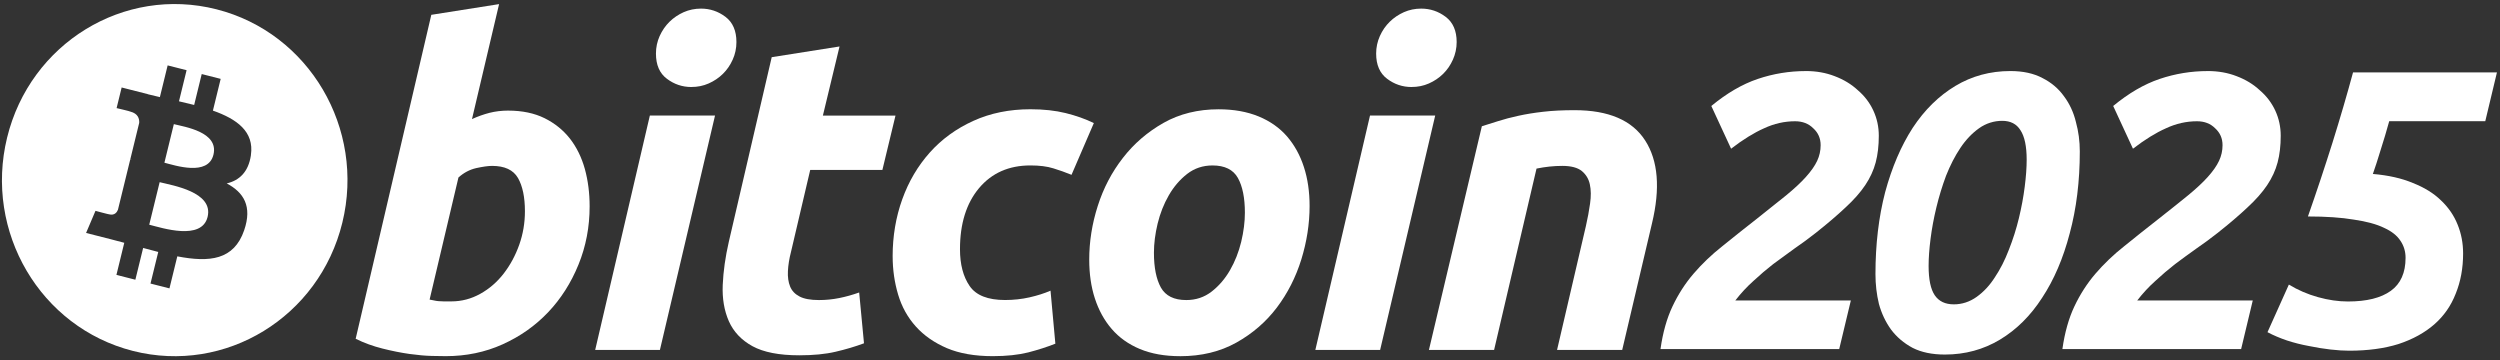
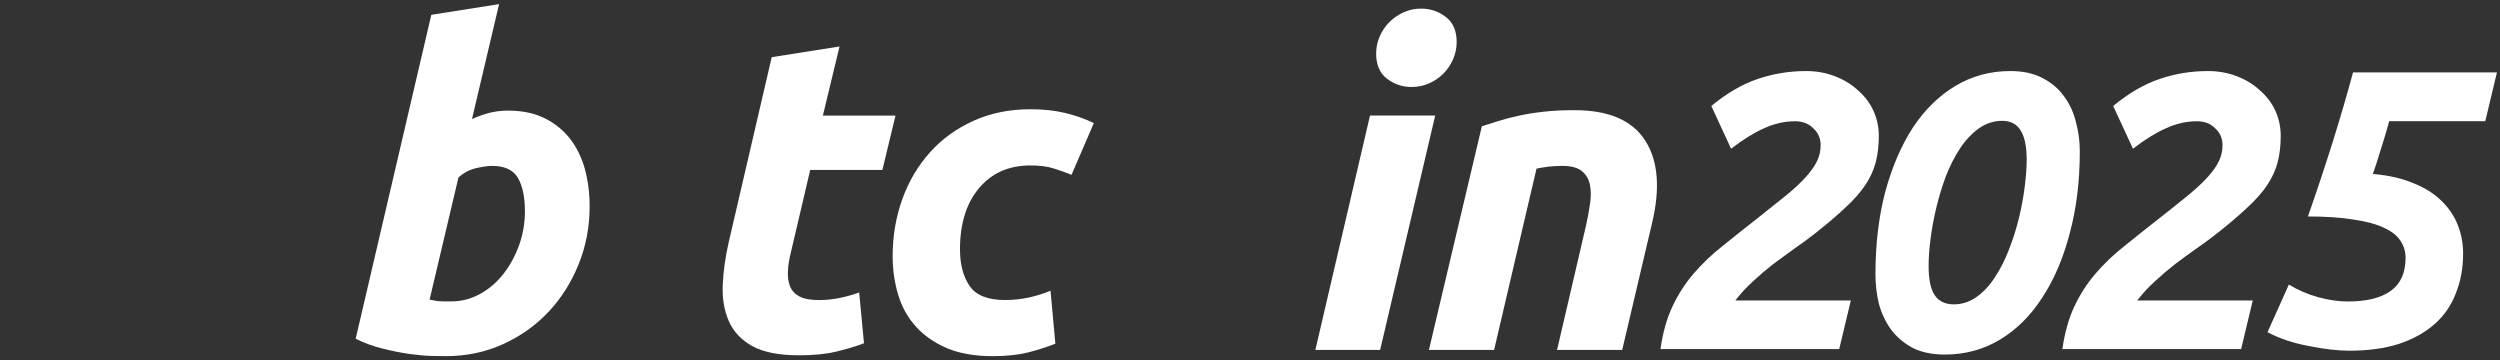
<svg xmlns="http://www.w3.org/2000/svg" width="500" height="72" viewBox="0 0 500 72" fill="none">
  <rect x="0" y="0" width="500" height="72" fill="#333333" stroke="none" />
  <path d="M361.183 14.209C363.25 14.209 365.162 14.547 366.922 15.227C368.732 15.907 370.282 16.847 371.576 18.051C372.92 19.201 373.954 20.561 374.676 22.131C375.399 23.7 375.76 25.371 375.76 27.15C375.76 29.136 375.554 30.915 375.139 32.485C374.723 34.054 374.028 35.569 373.045 37.034C372.062 38.499 370.745 39.987 369.09 41.506C367.489 43.021 365.496 44.723 363.118 46.603C361.723 47.703 360.301 48.748 358.852 49.739C357.457 50.733 356.063 51.751 354.664 52.796C353.32 53.841 352.003 54.964 350.709 56.169C349.415 57.319 348.203 58.624 347.065 60.089H370.17L367.842 69.813H332.099C332.565 66.519 333.366 63.671 334.504 61.266C335.642 58.861 337.037 56.693 338.692 54.758C340.398 52.773 342.309 50.943 344.431 49.269C346.552 47.544 348.852 45.714 351.334 43.779C353.658 41.949 355.624 40.379 357.228 39.074C358.883 37.714 360.2 36.486 361.183 35.387C362.217 34.237 362.967 33.165 363.433 32.17C363.899 31.175 364.128 30.13 364.128 29.035C364.128 27.675 363.639 26.552 362.656 25.662C361.723 24.722 360.511 24.252 359.012 24.252C356.894 24.252 354.823 24.722 352.807 25.662C350.791 26.552 348.595 27.912 346.218 29.742L342.263 21.195C345.363 18.634 348.463 16.828 351.568 15.783C354.668 14.737 357.873 14.213 361.183 14.213V14.209Z" fill="white" />
  <path d="M390.753 60.87C392.408 60.87 393.931 60.372 395.33 59.378C396.724 58.383 397.94 57.078 398.974 55.458C400.058 53.837 400.99 52.008 401.767 49.968C402.595 47.878 403.267 45.76 403.784 43.616C404.3 41.471 404.689 39.381 404.945 37.341C405.206 35.301 405.334 33.499 405.334 31.929C405.334 29.264 404.922 27.302 404.094 26.047C403.317 24.792 402.105 24.167 400.45 24.167C398.795 24.167 397.194 24.664 395.8 25.659C394.405 26.653 393.162 27.959 392.078 29.579C390.994 31.199 390.038 33.056 389.21 35.146C388.433 37.236 387.788 39.354 387.272 41.498C386.755 43.643 386.366 45.733 386.11 47.773C385.85 49.812 385.722 51.615 385.722 53.185C385.722 55.904 386.137 57.862 386.961 59.067C387.788 60.271 389.055 60.87 390.761 60.87H390.753ZM388.97 70.909C386.436 70.909 384.292 70.466 382.532 69.576C380.776 68.636 379.327 67.408 378.192 65.889C377.108 64.374 376.304 62.672 375.787 60.792C375.321 58.857 375.092 56.872 375.092 54.832C375.092 48.872 375.737 43.41 377.03 38.441C378.375 33.475 380.209 29.186 382.536 25.581C384.913 21.971 387.757 19.178 391.068 17.189C394.378 15.204 398.045 14.209 402.078 14.209C404.611 14.209 406.756 14.679 408.512 15.619C410.268 16.509 411.69 17.709 412.778 19.229C413.916 20.744 414.716 22.469 415.183 24.404C415.699 26.284 415.96 28.246 415.96 30.286C415.96 36.245 415.287 41.708 413.943 46.677C412.649 51.642 410.816 55.932 408.438 59.537C406.115 63.146 403.294 65.94 399.988 67.929C396.678 69.914 393.01 70.909 388.977 70.909H388.97Z" fill="white" />
  <path d="M441.567 14.209C443.633 14.209 445.545 14.547 447.305 15.227C449.112 15.907 450.666 16.847 451.955 18.051C453.3 19.201 454.333 20.561 455.06 22.131C455.782 23.7 456.144 25.371 456.144 27.15C456.144 29.136 455.938 30.915 455.522 32.485C455.106 34.054 454.411 35.569 453.428 37.034C452.445 38.499 451.128 39.987 449.473 41.506C447.872 43.021 445.879 44.723 443.501 46.603C442.107 47.703 440.685 48.748 439.236 49.739C437.841 50.733 436.442 51.751 435.047 52.796C433.703 53.841 432.386 54.964 431.092 56.169C429.798 57.319 428.586 58.624 427.448 60.089H450.553L448.226 69.813H412.479C412.945 66.519 413.745 63.671 414.883 61.266C416.022 58.861 417.417 56.693 419.072 54.758C420.777 52.773 422.689 50.943 424.81 49.269C426.931 47.544 429.231 45.714 431.71 43.779C434.037 41.949 435.999 40.379 437.604 39.074C439.259 37.714 440.576 36.486 441.559 35.387C442.592 34.237 443.342 33.165 443.808 32.17C444.275 31.175 444.508 30.13 444.508 29.035C444.508 27.675 444.014 26.552 443.035 25.662C442.103 24.722 440.891 24.252 439.391 24.252C437.27 24.252 435.203 24.722 433.186 25.662C431.17 26.552 428.971 27.912 426.593 29.742L422.638 21.195C425.738 18.634 428.843 16.828 431.943 15.783C435.047 14.737 438.249 14.213 441.559 14.213L441.567 14.209Z" fill="white" />
-   <path d="M68.465 44.544C63.849 63.41 45.096 74.891 26.583 70.186C8.074 65.485 -3.193 46.374 1.423 27.511C6.038 8.641 24.788 -2.839 43.301 1.862C61.814 6.566 73.081 25.677 68.465 44.544ZM50.181 31.008C50.869 26.322 47.369 23.801 42.582 22.123L44.136 15.774L40.344 14.811L38.833 20.992C37.834 20.739 36.813 20.499 35.795 20.262L37.318 14.041L33.53 13.078L31.976 19.422C31.152 19.232 30.34 19.042 29.555 18.843V18.824L24.33 17.495L23.32 21.621C23.32 21.621 26.132 22.278 26.074 22.321C27.609 22.713 27.889 23.747 27.842 24.566L26.074 31.797C26.179 31.824 26.319 31.863 26.466 31.925C26.342 31.894 26.206 31.859 26.066 31.824L23.588 41.952C23.401 42.426 22.923 43.141 21.851 42.869C21.89 42.924 19.096 42.17 19.096 42.17L17.216 46.591L22.15 47.846C23.067 48.079 23.968 48.328 24.854 48.557L23.285 54.979L27.073 55.943L28.627 49.591C29.66 49.878 30.666 50.142 31.649 50.391L30.099 56.712L33.891 57.676L35.461 51.269C41.925 52.516 46.79 52.011 48.833 46.055C50.481 41.257 48.752 38.491 45.348 36.684C47.827 36.101 49.692 34.442 50.189 31.012L50.181 31.008ZM41.518 43.386C40.344 48.184 32.419 45.589 29.847 44.94L31.929 36.435C34.501 37.088 42.741 38.382 41.518 43.386ZM42.691 30.938C41.623 35.301 35.022 33.087 32.881 32.543L34.769 24.827C36.91 25.371 43.802 26.385 42.691 30.938Z" fill="white" />
  <path d="M101.655 22.122C104.456 22.122 106.877 22.635 108.912 23.637C110.956 24.651 112.646 26.019 113.998 27.736C115.335 29.465 116.325 31.481 116.97 33.797C117.607 36.116 117.926 38.614 117.926 41.283C117.926 45.386 117.188 49.264 115.7 52.916C114.212 56.575 112.192 59.749 109.62 62.457C107.051 65.162 104.017 67.294 100.521 68.868C97.028 70.445 93.232 71.23 89.156 71.23C88.628 71.23 87.703 71.215 86.394 71.187C85.085 71.16 83.581 71.02 81.895 70.791C80.201 70.55 78.406 70.193 76.514 69.715C74.622 69.245 72.823 68.588 71.133 67.757L86.262 2.964L99.817 0.823L94.398 23.816C95.559 23.284 96.729 22.872 97.894 22.569C99.064 22.273 100.315 22.118 101.655 22.118V22.122ZM90.287 60.278C92.327 60.278 94.254 59.765 96.056 58.763C97.871 57.756 99.433 56.401 100.742 54.707C102.051 53.009 103.089 51.093 103.846 48.957C104.604 46.82 104.985 44.586 104.985 42.266C104.985 39.415 104.514 37.192 103.586 35.584C102.653 33.983 100.928 33.179 98.426 33.179C97.607 33.179 96.546 33.338 95.237 33.622C93.92 33.925 92.743 34.554 91.69 35.498L85.92 59.917C86.27 59.979 86.577 60.037 86.837 60.095C87.094 60.157 87.377 60.2 87.661 60.227C87.96 60.262 88.302 60.278 88.718 60.278C89.133 60.278 89.65 60.278 90.287 60.278Z" fill="white" />
-   <path d="M131.982 69.992H119.037L129.97 23.113H143.005L131.982 69.992ZM138.28 17.402C136.474 17.402 134.834 16.855 133.381 15.755C131.916 14.663 131.19 12.981 131.19 10.72C131.19 9.473 131.438 8.307 131.932 7.204C132.433 6.104 133.086 5.156 133.902 4.352C134.718 3.552 135.666 2.915 136.742 2.433C137.822 1.959 138.976 1.722 140.203 1.722C142.01 1.722 143.638 2.27 145.099 3.369C146.552 4.473 147.286 6.155 147.286 8.404C147.286 9.655 147.037 10.829 146.54 11.928C146.047 13.028 145.394 13.976 144.574 14.78C143.762 15.58 142.806 16.217 141.734 16.691C140.65 17.173 139.504 17.398 138.28 17.398V17.402Z" fill="white" />
  <path d="M154.348 11.435L167.907 9.294L164.577 23.114H179.1L176.478 33.984H162.044L158.198 50.384C157.844 51.751 157.642 53.026 157.584 54.215C157.522 55.407 157.67 56.429 158.019 57.291C158.365 58.154 158.994 58.822 159.9 59.292C160.801 59.77 162.095 60.011 163.789 60.011C165.183 60.011 166.547 59.875 167.86 59.607C169.17 59.343 170.494 58.974 171.835 58.496L172.798 68.659C171.05 69.312 169.154 69.876 167.114 70.35C165.071 70.831 162.65 71.061 159.853 71.061C155.832 71.061 152.712 70.451 150.494 69.238C148.275 68.018 146.706 66.352 145.769 64.238C144.845 62.136 144.429 59.712 144.546 56.981C144.666 54.242 145.07 51.367 145.769 48.332L154.344 11.435H154.348Z" fill="white" />
  <path d="M178.527 51.273C178.527 47.237 179.168 43.429 180.45 39.863C181.728 36.296 183.574 33.176 185.967 30.496C188.349 27.831 191.255 25.721 194.674 24.171C198.073 22.628 201.884 21.851 206.08 21.851C208.707 21.851 211.053 22.104 213.12 22.613C215.195 23.126 217.071 23.786 218.769 24.617L214.305 34.964C213.14 34.482 211.927 34.058 210.676 33.67C209.425 33.278 207.895 33.087 206.084 33.087C201.764 33.087 198.349 34.606 195.804 37.629C193.271 40.655 191.997 44.731 191.997 49.844C191.997 52.874 192.638 55.322 193.924 57.198C195.206 59.071 197.572 60.003 201.006 60.003C202.7 60.003 204.34 59.825 205.905 59.471C207.483 59.114 208.878 58.667 210.105 58.135L211.073 68.737C209.433 69.386 207.63 69.969 205.649 70.482C203.664 70.975 201.302 71.231 198.563 71.231C194.945 71.231 191.884 70.692 189.378 69.631C186.872 68.551 184.801 67.121 183.173 65.307C181.534 63.488 180.357 61.367 179.63 58.931C178.9 56.495 178.531 53.939 178.531 51.27L178.527 51.273Z" fill="white" />
-   <path d="M236.032 71.235C232.943 71.235 230.259 70.753 227.982 69.805C225.713 68.857 223.833 67.524 222.345 65.796C220.857 64.078 219.742 62.039 218.976 59.692C218.211 57.345 217.846 54.746 217.846 51.902C217.846 48.332 218.409 44.761 219.547 41.203C220.678 37.636 222.36 34.431 224.583 31.579C226.789 28.723 229.509 26.392 232.71 24.574C235.912 22.767 239.591 21.858 243.725 21.858C246.759 21.858 249.428 22.34 251.736 23.288C254.032 24.236 255.928 25.58 257.42 27.298C258.9 29.026 260.023 31.055 260.78 33.405C261.542 35.748 261.919 38.351 261.919 41.203C261.919 44.761 261.363 48.332 260.26 51.902C259.156 55.457 257.521 58.67 255.361 61.526C253.204 64.374 250.508 66.709 247.272 68.519C244.039 70.329 240.29 71.239 236.032 71.239V71.235ZM242.501 33.09C240.582 33.09 238.888 33.658 237.435 34.78C235.978 35.915 234.754 37.341 233.763 39.062C232.765 40.791 232.026 42.675 231.525 44.722C231.032 46.774 230.787 48.716 230.787 50.558C230.787 53.534 231.257 55.849 232.182 57.516C233.122 59.175 234.804 60.011 237.256 60.011C239.183 60.011 240.869 59.447 242.33 58.313C243.779 57.186 245.007 55.76 246.001 54.035C246.992 52.318 247.738 50.426 248.239 48.374C248.729 46.327 248.977 44.377 248.977 42.539C248.977 39.571 248.507 37.251 247.575 35.585C246.642 33.926 244.948 33.09 242.501 33.09Z" fill="white" />
  <path d="M276.025 69.992H263.068L274.001 23.113H287.04L276.025 69.992ZM282.315 17.402C280.509 17.402 278.873 16.855 277.42 15.755C275.963 14.663 275.229 12.981 275.229 10.72C275.229 9.473 275.481 8.307 275.975 7.204C276.468 6.104 277.125 5.156 277.945 4.352C278.757 3.552 279.712 2.915 280.785 2.433C281.861 1.959 283.011 1.722 284.235 1.722C286.045 1.722 287.681 2.27 289.138 3.369C290.595 4.473 291.333 6.155 291.333 8.404C291.333 9.655 291.072 10.829 290.583 11.928C290.093 13.028 289.437 13.976 288.621 14.78C287.801 15.58 286.857 16.217 285.781 16.691C284.697 17.173 283.547 17.398 282.319 17.398L282.315 17.402Z" fill="white" />
  <path d="M296.375 25.248C297.358 24.956 298.454 24.603 299.65 24.218C300.847 23.834 302.187 23.48 303.679 23.158C305.159 22.828 306.826 22.559 308.66 22.35C310.498 22.136 312.584 22.035 314.907 22.035C321.733 22.035 326.442 24.059 329.037 28.1C331.633 32.14 332.083 37.669 330.397 44.678L324.441 69.989H311.411L317.18 45.21C317.534 43.663 317.809 42.168 318.015 40.707C318.221 39.258 318.21 37.983 317.969 36.876C317.739 35.784 317.196 34.891 316.356 34.199C315.502 33.519 314.212 33.178 312.46 33.178C310.707 33.178 309.056 33.364 307.304 33.718L298.819 69.989H285.784L296.371 25.248H296.375Z" fill="white" />
  <path d="M457.771 56.914C459.586 58.018 461.532 58.857 463.607 59.432C465.681 60.011 467.678 60.298 469.598 60.298C473.331 60.298 476.183 59.591 478.157 58.173C480.126 56.755 481.113 54.552 481.113 51.561C481.113 50.302 480.775 49.171 480.103 48.177C479.431 47.128 478.339 46.261 476.836 45.578C475.332 44.843 473.308 44.292 470.767 43.923C468.277 43.503 465.219 43.293 461.586 43.293C463.296 38.413 464.932 33.503 466.486 28.572C468.044 23.588 469.415 18.891 470.608 14.481H499.389L497.054 24.244H477.842C477.325 26.133 476.754 28.048 476.129 29.991C475.557 31.879 475.041 33.479 474.574 34.792C477.686 35.057 480.356 35.659 482.586 36.603C484.866 37.497 486.735 38.651 488.188 40.069C489.692 41.487 490.807 43.114 491.533 44.948C492.26 46.732 492.621 48.647 492.621 50.694C492.621 53.636 492.128 56.308 491.145 58.725C490.212 61.138 488.786 63.185 486.867 64.867C484.948 66.546 482.562 67.859 479.711 68.803C476.859 69.697 473.564 70.14 469.831 70.14C468.743 70.14 467.496 70.062 466.097 69.903C464.698 69.743 463.245 69.51 461.742 69.195C460.289 68.931 458.836 68.566 457.387 68.092C455.988 67.618 454.69 67.07 453.498 66.437L457.775 56.911L457.771 56.914Z" fill="white" />
</svg>